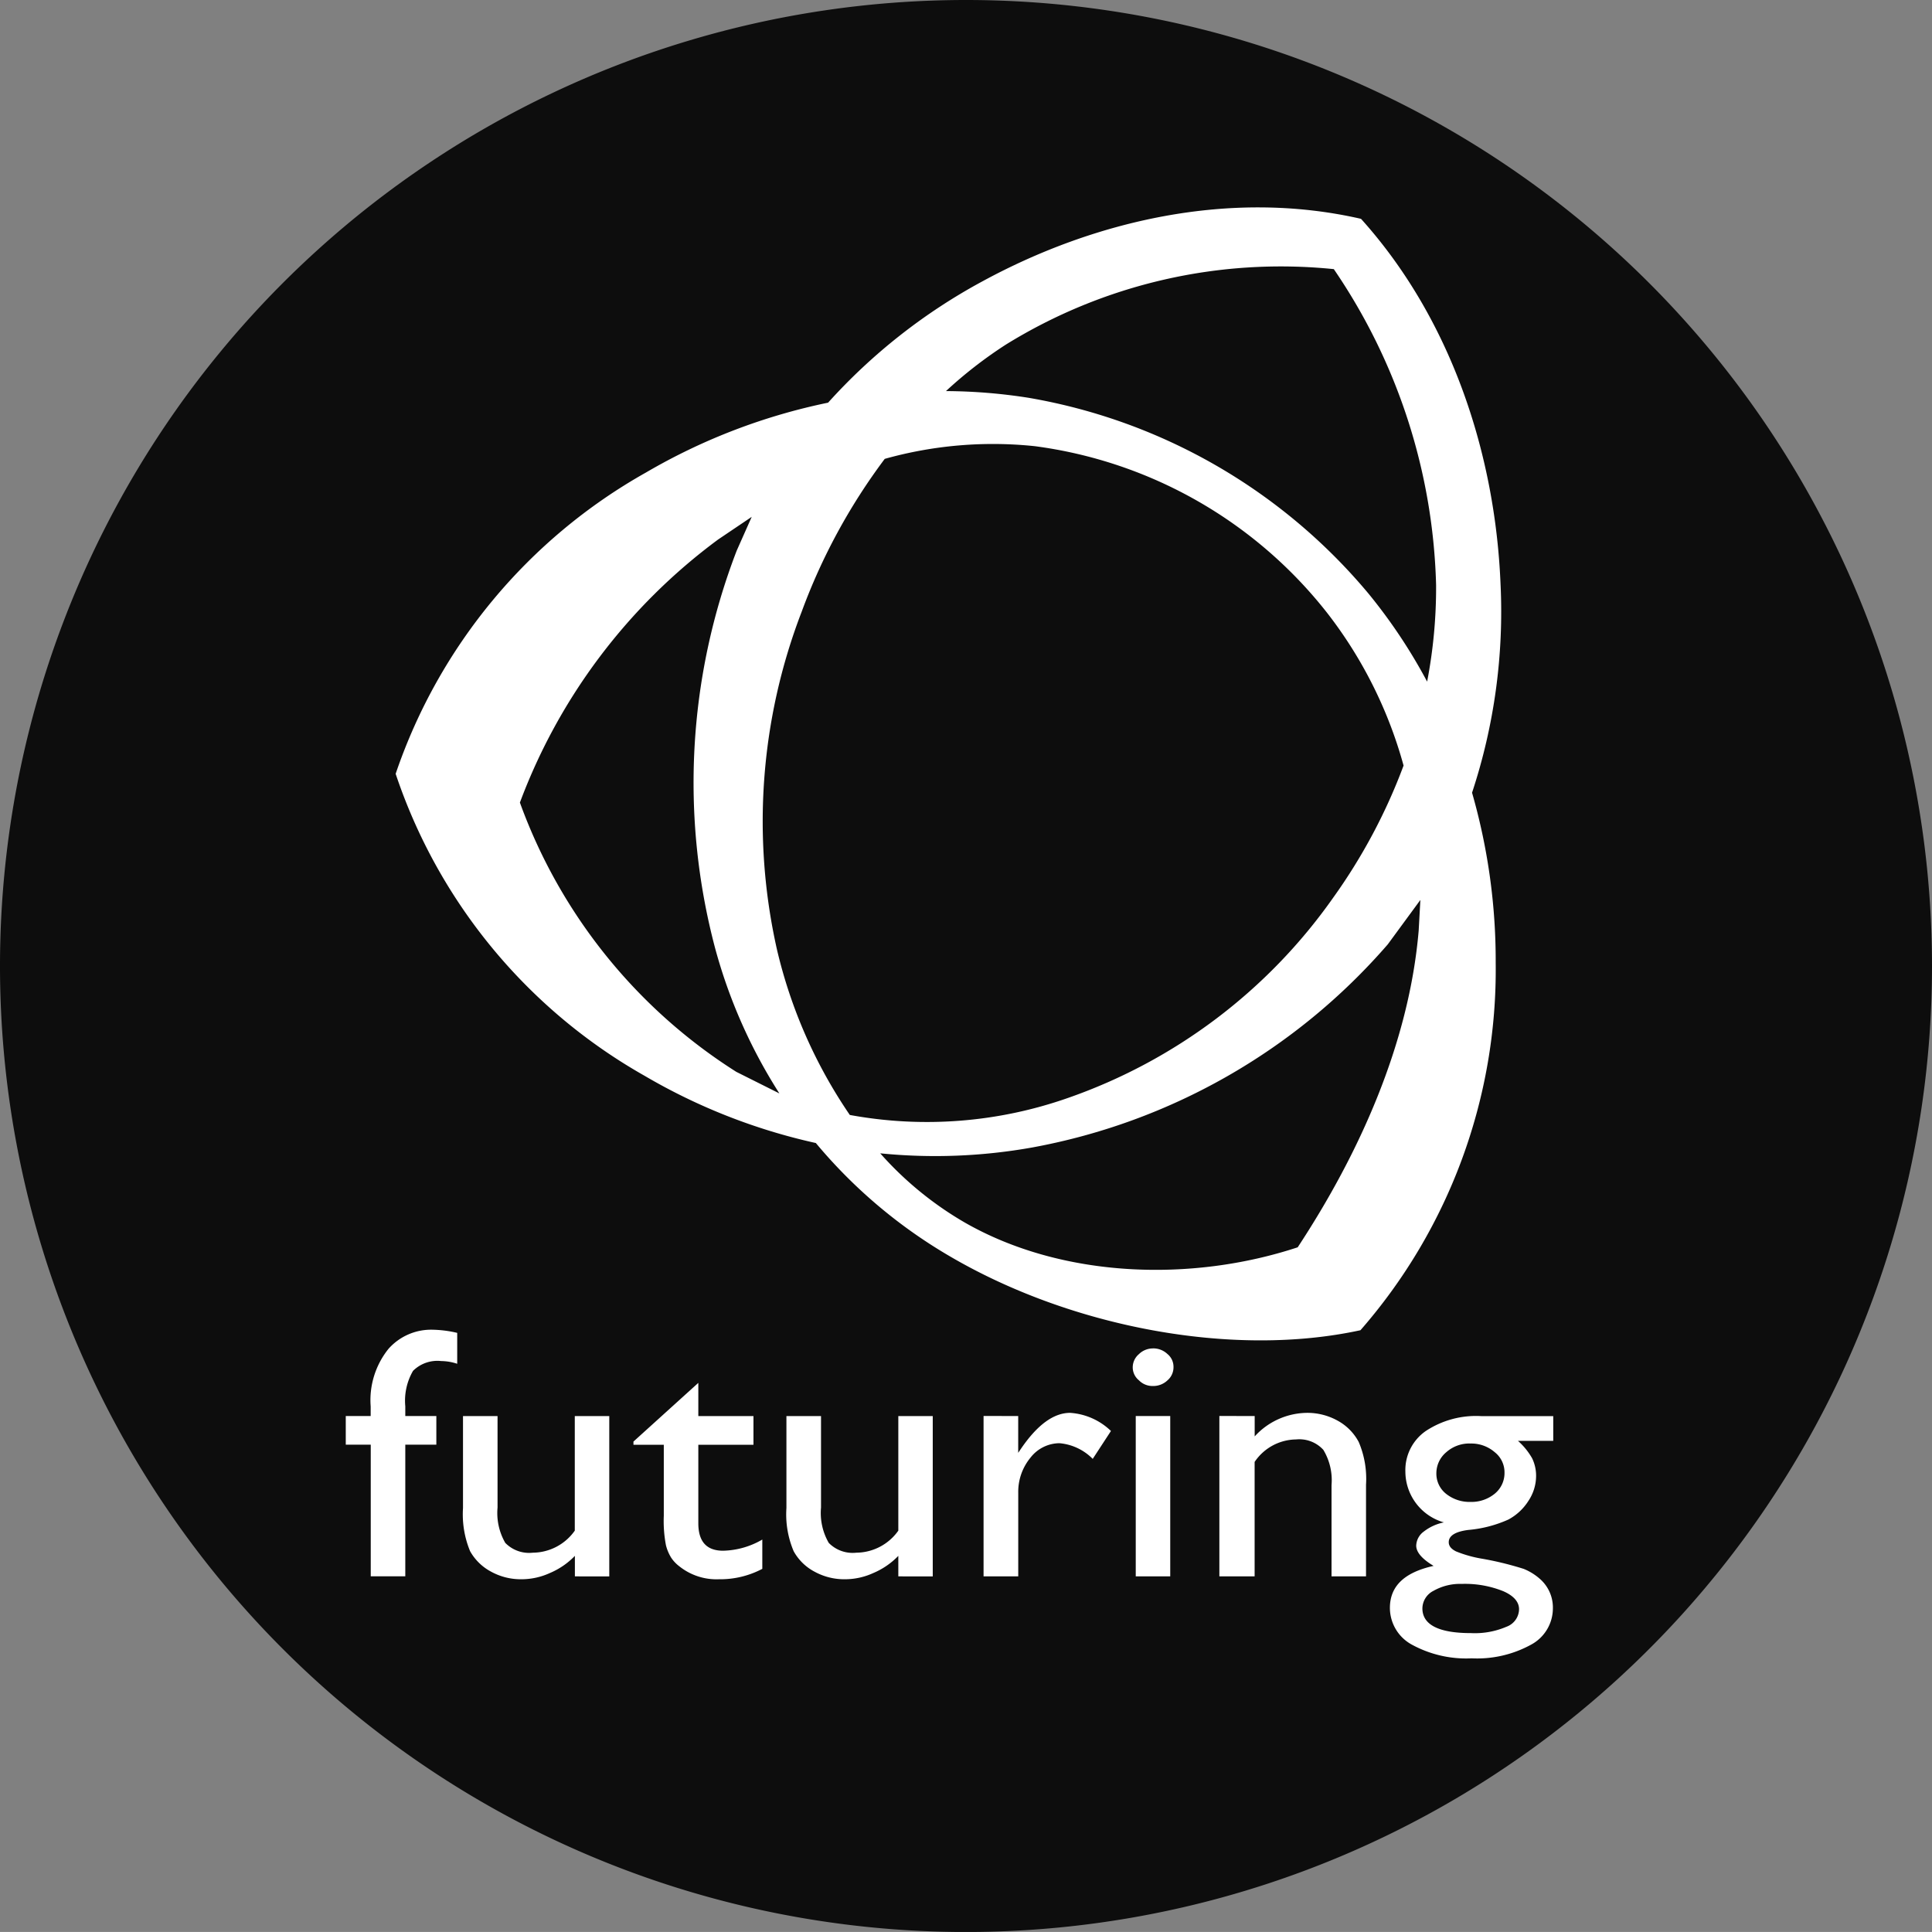
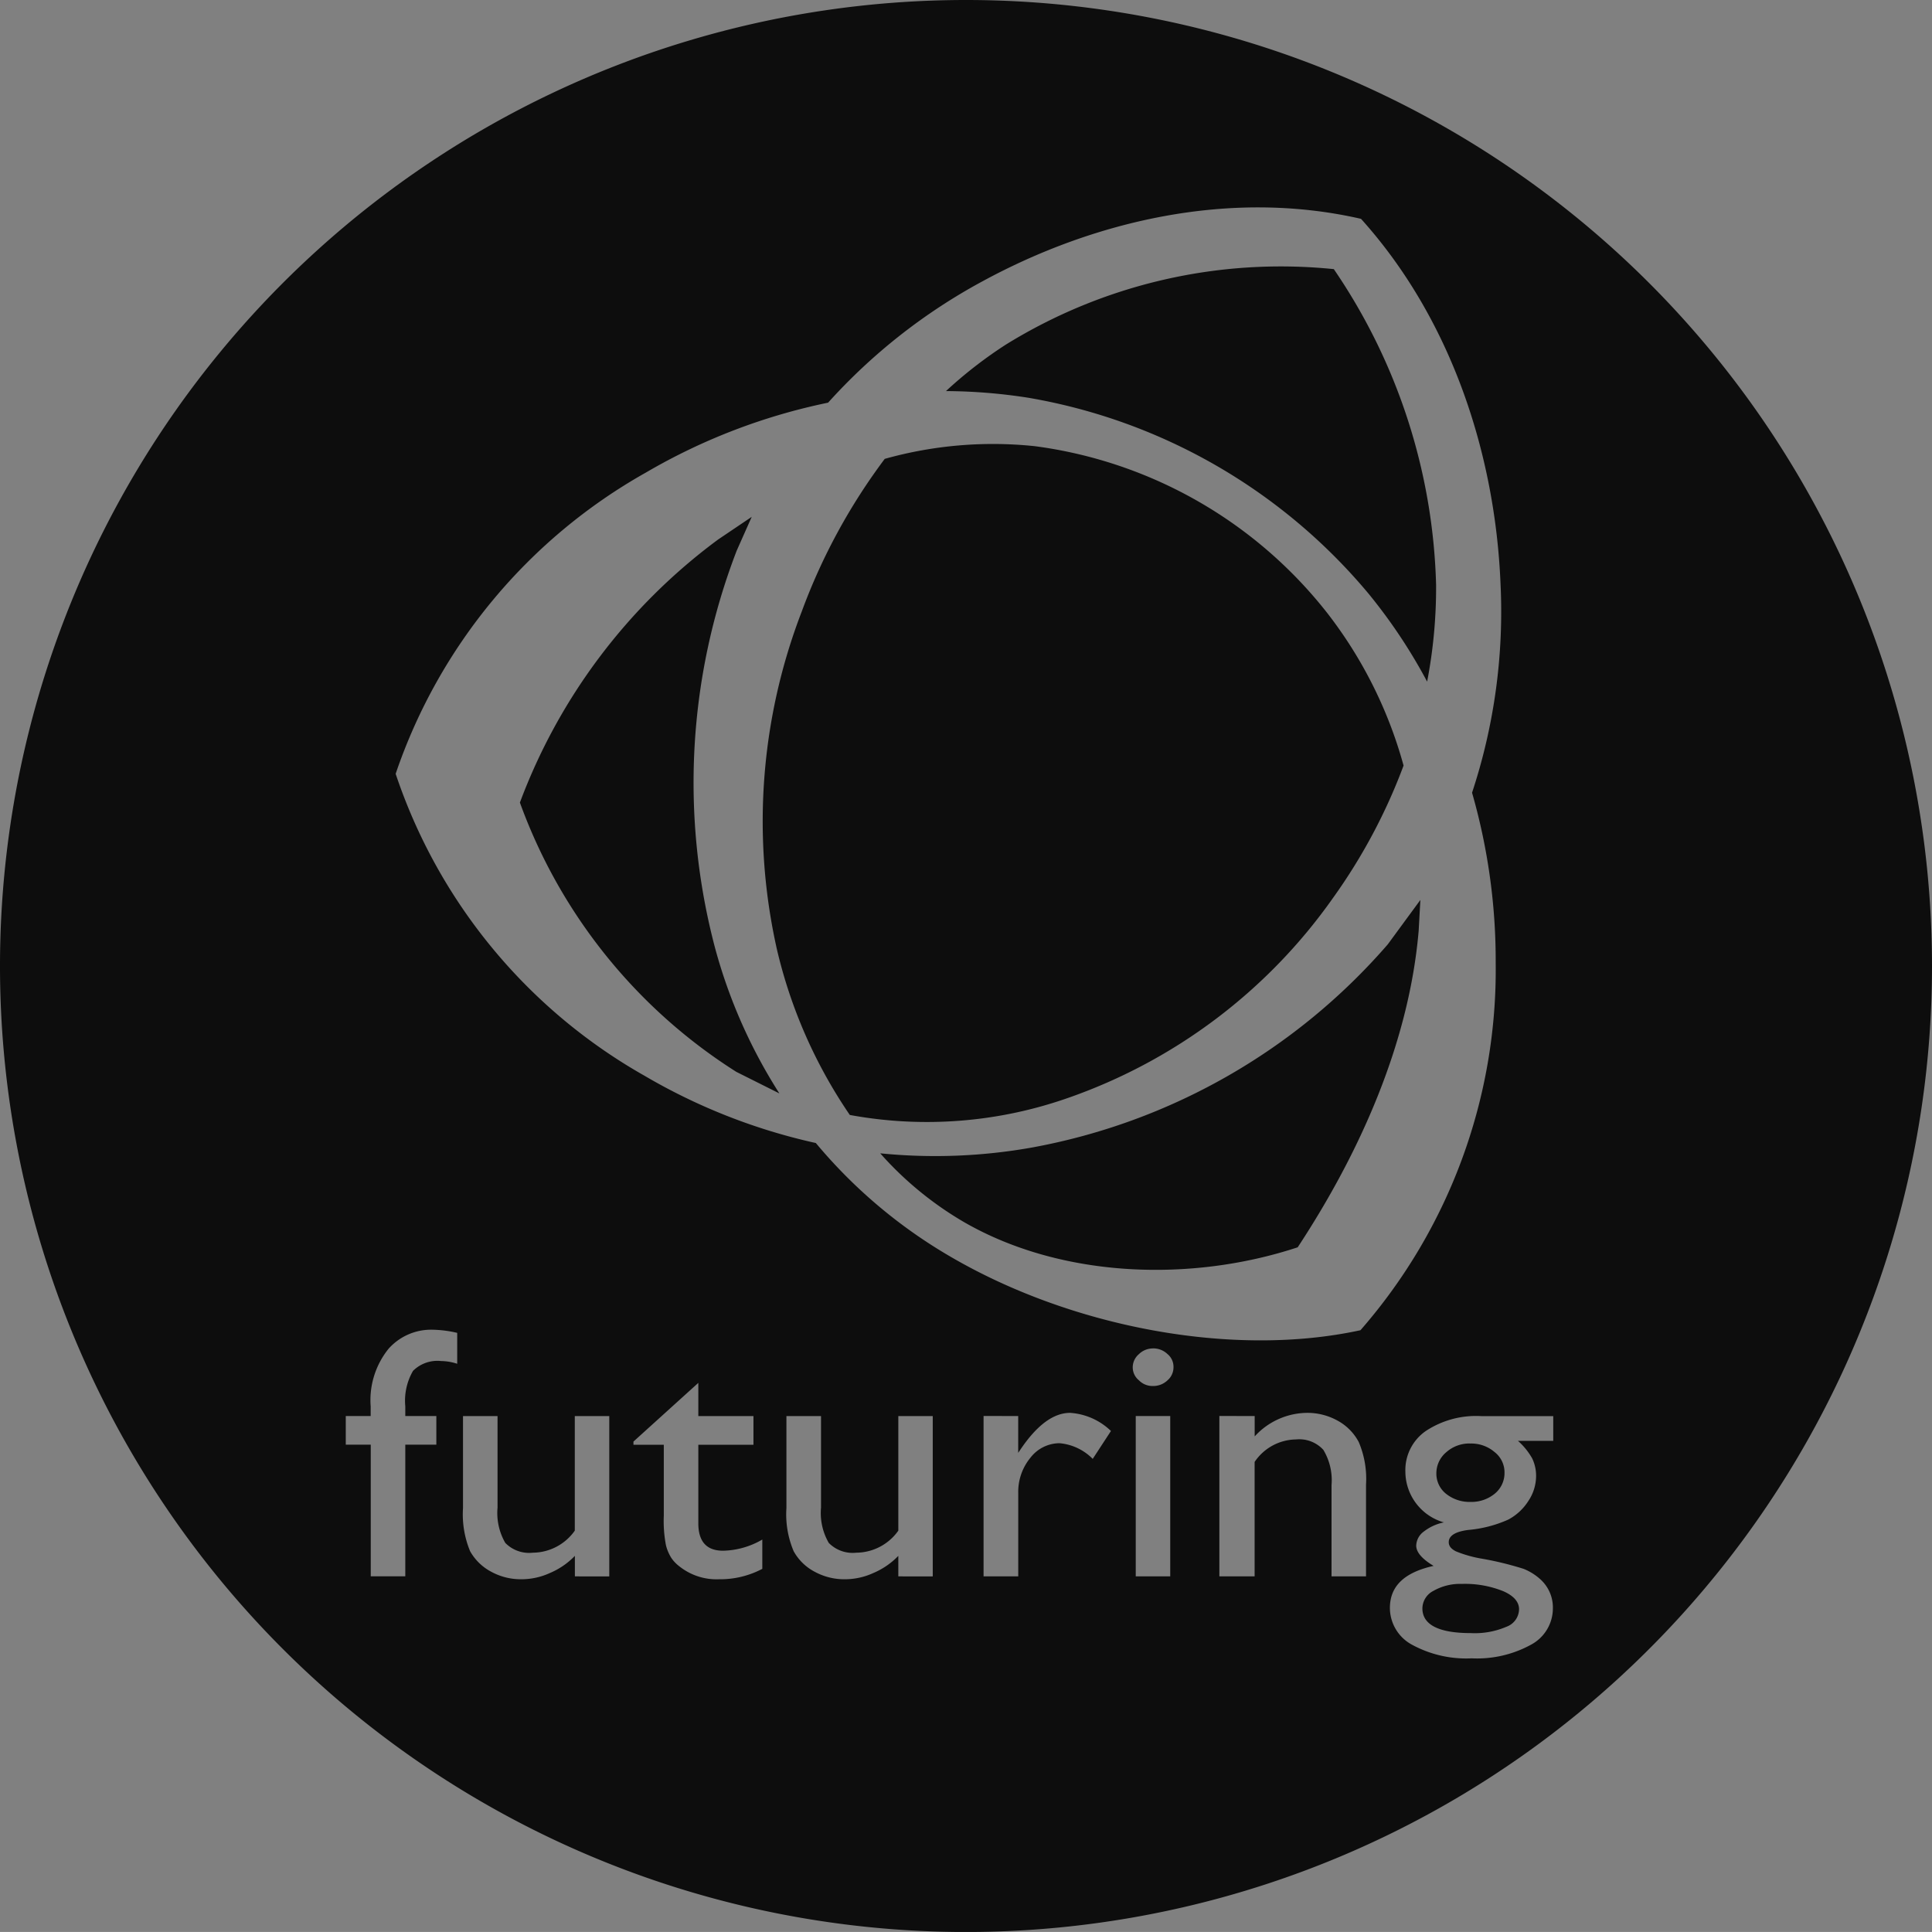
<svg xmlns="http://www.w3.org/2000/svg" width="100" height="99.997" viewBox="0 0 100 99.997">
  <rect x="0" y="0" width="100" height="99.997" fill="#808080" stroke="none" />
  <g id="Group_1967" data-name="Group 1967" transform="translate(0 0)">
-     <path id="Path_627" data-name="Path 627" d="M578.159,10754.009a47.5,47.5,0,1,1-47.5,47.5A47.526,47.526,0,0,1,578.159,10754.009Z" transform="translate(-527.656 -10752.01)" fill="#fff" fill-rule="evenodd" />
    <path id="Path_628" data-name="Path 628" d="M598.829,10767.078a27.057,27.057,0,0,0-16.974,3.906,22.52,22.52,0,0,0-3.1,2.406,28.322,28.322,0,0,1,4.3.352,29.4,29.4,0,0,1,17.57,10.132,27.822,27.822,0,0,1,3.034,4.555,25.713,25.713,0,0,0,.464-5A30.368,30.368,0,0,0,598.829,10767.078ZM568.7,10779.9l-1.738,1.172a29.939,29.939,0,0,0-10.261,13.617,27.637,27.637,0,0,0,11.2,13.937l2.23,1.117a27.123,27.123,0,0,1-3.327-7.522,33.429,33.429,0,0,1,1.118-20.57Zm33.74,12.875a22.614,22.614,0,0,0-3.953-7.9,23.071,23.071,0,0,0-15.127-8.632,20.745,20.745,0,0,0-7.775.656,30.981,30.981,0,0,0-4.3,7.913,30.2,30.2,0,0,0-1.277,17.492,25.453,25.453,0,0,0,3.769,8.554,22.042,22.042,0,0,0,11.3-.883,28.074,28.074,0,0,0,13.716-10.358A29.274,29.274,0,0,0,602.44,10792.772Zm-5.483,24.937c3.193-4.852,5.772-10.569,6.265-16.405l.087-1.578-1.688,2.3a31.981,31.981,0,0,1-18.417,10.515,28.565,28.565,0,0,1-7.853.3,17.661,17.661,0,0,0,4.408,3.6C584.771,10819.3,591.44,10819.529,596.957,10817.709ZM550.27,10793.2a28.357,28.357,0,0,1,12.953-15.593,31.13,31.13,0,0,1,9.43-3.617,29.818,29.818,0,0,1,7.99-6.281c5.763-3.133,12.81-4.789,19.594-3.234,4.642,5.156,6.941,12.117,7.221,18.89a29.839,29.839,0,0,1-1.474,10.813,31.5,31.5,0,0,1,1.224,8.8,28.36,28.36,0,0,1-7,19.022c-6.62,1.438-14.95-.156-21.189-3.789a26.225,26.225,0,0,1-7-5.9,30.525,30.525,0,0,1-8.859-3.477A28.259,28.259,0,0,1,550.27,10793.2Zm39.192,29.741a1.063,1.063,0,0,1,.754.289.851.851,0,0,1,.315.68.888.888,0,0,1-.315.688,1.063,1.063,0,0,1-.754.289.976.976,0,0,1-.726-.3.858.858,0,0,1-.315-.672.892.892,0,0,1,.315-.672A1.03,1.03,0,0,1,589.462,10822.943Zm16.426,4.922a1.8,1.8,0,0,0-1.24.453,1.421,1.421,0,0,0-.511,1.086,1.33,1.33,0,0,0,.5,1.063,1.948,1.948,0,0,0,1.268.422,1.9,1.9,0,0,0,1.259-.43,1.376,1.376,0,0,0,.5-1.078,1.326,1.326,0,0,0-.511-1.07A1.851,1.851,0,0,0,605.888,10827.865Zm-11.155-1.422v1.055a3.715,3.715,0,0,1,2.716-1.219,3.222,3.222,0,0,1,1.57.4,2.7,2.7,0,0,1,1.1,1.109,4.851,4.851,0,0,1,.377,2.211v4.742h-1.785v-4.719a3.042,3.042,0,0,0-.424-1.828,1.684,1.684,0,0,0-1.411-.539,2.625,2.625,0,0,0-2.146,1.164v5.922h-1.825v-8.3Zm-6.156,8.3h1.785v-8.3h-1.785Zm-6.084-8.3v1.906l.1-.148c.866-1.289,1.726-1.922,2.589-1.922a3.36,3.36,0,0,1,2.112.938l-.944,1.445a2.747,2.747,0,0,0-1.723-.812,1.916,1.916,0,0,0-1.5.75,2.777,2.777,0,0,0-.632,1.813v4.328H580.7v-8.3Zm-33.516,0v-.5a4.233,4.233,0,0,1,.928-2.984,2.947,2.947,0,0,1,2.221-.984,5.993,5.993,0,0,1,1.33.164v1.6a2.7,2.7,0,0,0-.829-.141,1.786,1.786,0,0,0-1.458.508,3.079,3.079,0,0,0-.4,1.836v.5h1.607v1.484h-1.607v6.813h-1.788v-6.812h-1.293v-1.484Zm27.311,8.3v-1.062a3.908,3.908,0,0,1-1.3.891,3.526,3.526,0,0,1-1.458.32,3.2,3.2,0,0,1-1.576-.391,2.638,2.638,0,0,1-1.084-1.062,4.882,4.882,0,0,1-.374-2.234v-4.758h1.791v4.734a3.094,3.094,0,0,0,.4,1.828,1.731,1.731,0,0,0,1.43.508,2.688,2.688,0,0,0,2.171-1.141v-5.93h1.782v8.3Zm-13.71-6.977,3.358-3.039v1.719h2.854v1.484h-2.854v4.063c0,.945.424,1.422,1.284,1.422a4.2,4.2,0,0,0,2.028-.578v1.516a4.669,4.669,0,0,1-2.246.539,3.079,3.079,0,0,1-2.041-.664,1.858,1.858,0,0,1-.42-.437,2.272,2.272,0,0,1-.28-.656,6.675,6.675,0,0,1-.112-1.531v-3.672h-1.57Zm-3.031,6.977v-1.062a3.9,3.9,0,0,1-1.3.891,3.54,3.54,0,0,1-1.461.32,3.193,3.193,0,0,1-1.573-.391,2.69,2.69,0,0,1-1.09-1.062,4.985,4.985,0,0,1-.367-2.234v-4.758h1.788v4.734a3.092,3.092,0,0,0,.4,1.828,1.724,1.724,0,0,0,1.427.508,2.684,2.684,0,0,0,2.171-1.141v-5.93h1.785v8.3Zm45.917.39a2.786,2.786,0,0,0-1.477.359,1.033,1.033,0,0,0-.573.906c0,.844.835,1.281,2.511,1.281a4.153,4.153,0,0,0,1.838-.328.982.982,0,0,0,.654-.906c0-.383-.277-.7-.822-.937A5.314,5.314,0,0,0,605.465,10835.13Zm-2.931-5.812a2.459,2.459,0,0,1,1.053-2.1,4.718,4.718,0,0,1,2.878-.773h3.723v1.281h-1.826a3.562,3.562,0,0,1,.732.9,2.077,2.077,0,0,1,.206.93,2.336,2.336,0,0,1-.4,1.281,2.776,2.776,0,0,1-1.034.961,6.4,6.4,0,0,1-2.078.539c-.67.086-1.009.3-1.009.633,0,.2.128.352.377.477a6.326,6.326,0,0,0,1.374.383,16.653,16.653,0,0,1,2.131.523,2.9,2.9,0,0,1,.86.539,1.964,1.964,0,0,1,.648,1.507,2.135,2.135,0,0,1-1.143,1.883,5.8,5.8,0,0,1-3.059.7,5.86,5.86,0,0,1-3.081-.7,2.167,2.167,0,0,1-1.153-1.906c0-1.133.751-1.843,2.262-2.179-.6-.359-.9-.711-.9-1.047a.936.936,0,0,1,.389-.727,2.471,2.471,0,0,1,1.044-.477A2.743,2.743,0,0,1,602.533,10829.318Zm27.258-26.171a50,50,0,1,1-50-50A50,50,0,0,1,629.791,10803.147Z" transform="translate(-529.791 -10753.148)" fill="#0d0d0d" fill-rule="evenodd" />
  </g>
</svg>